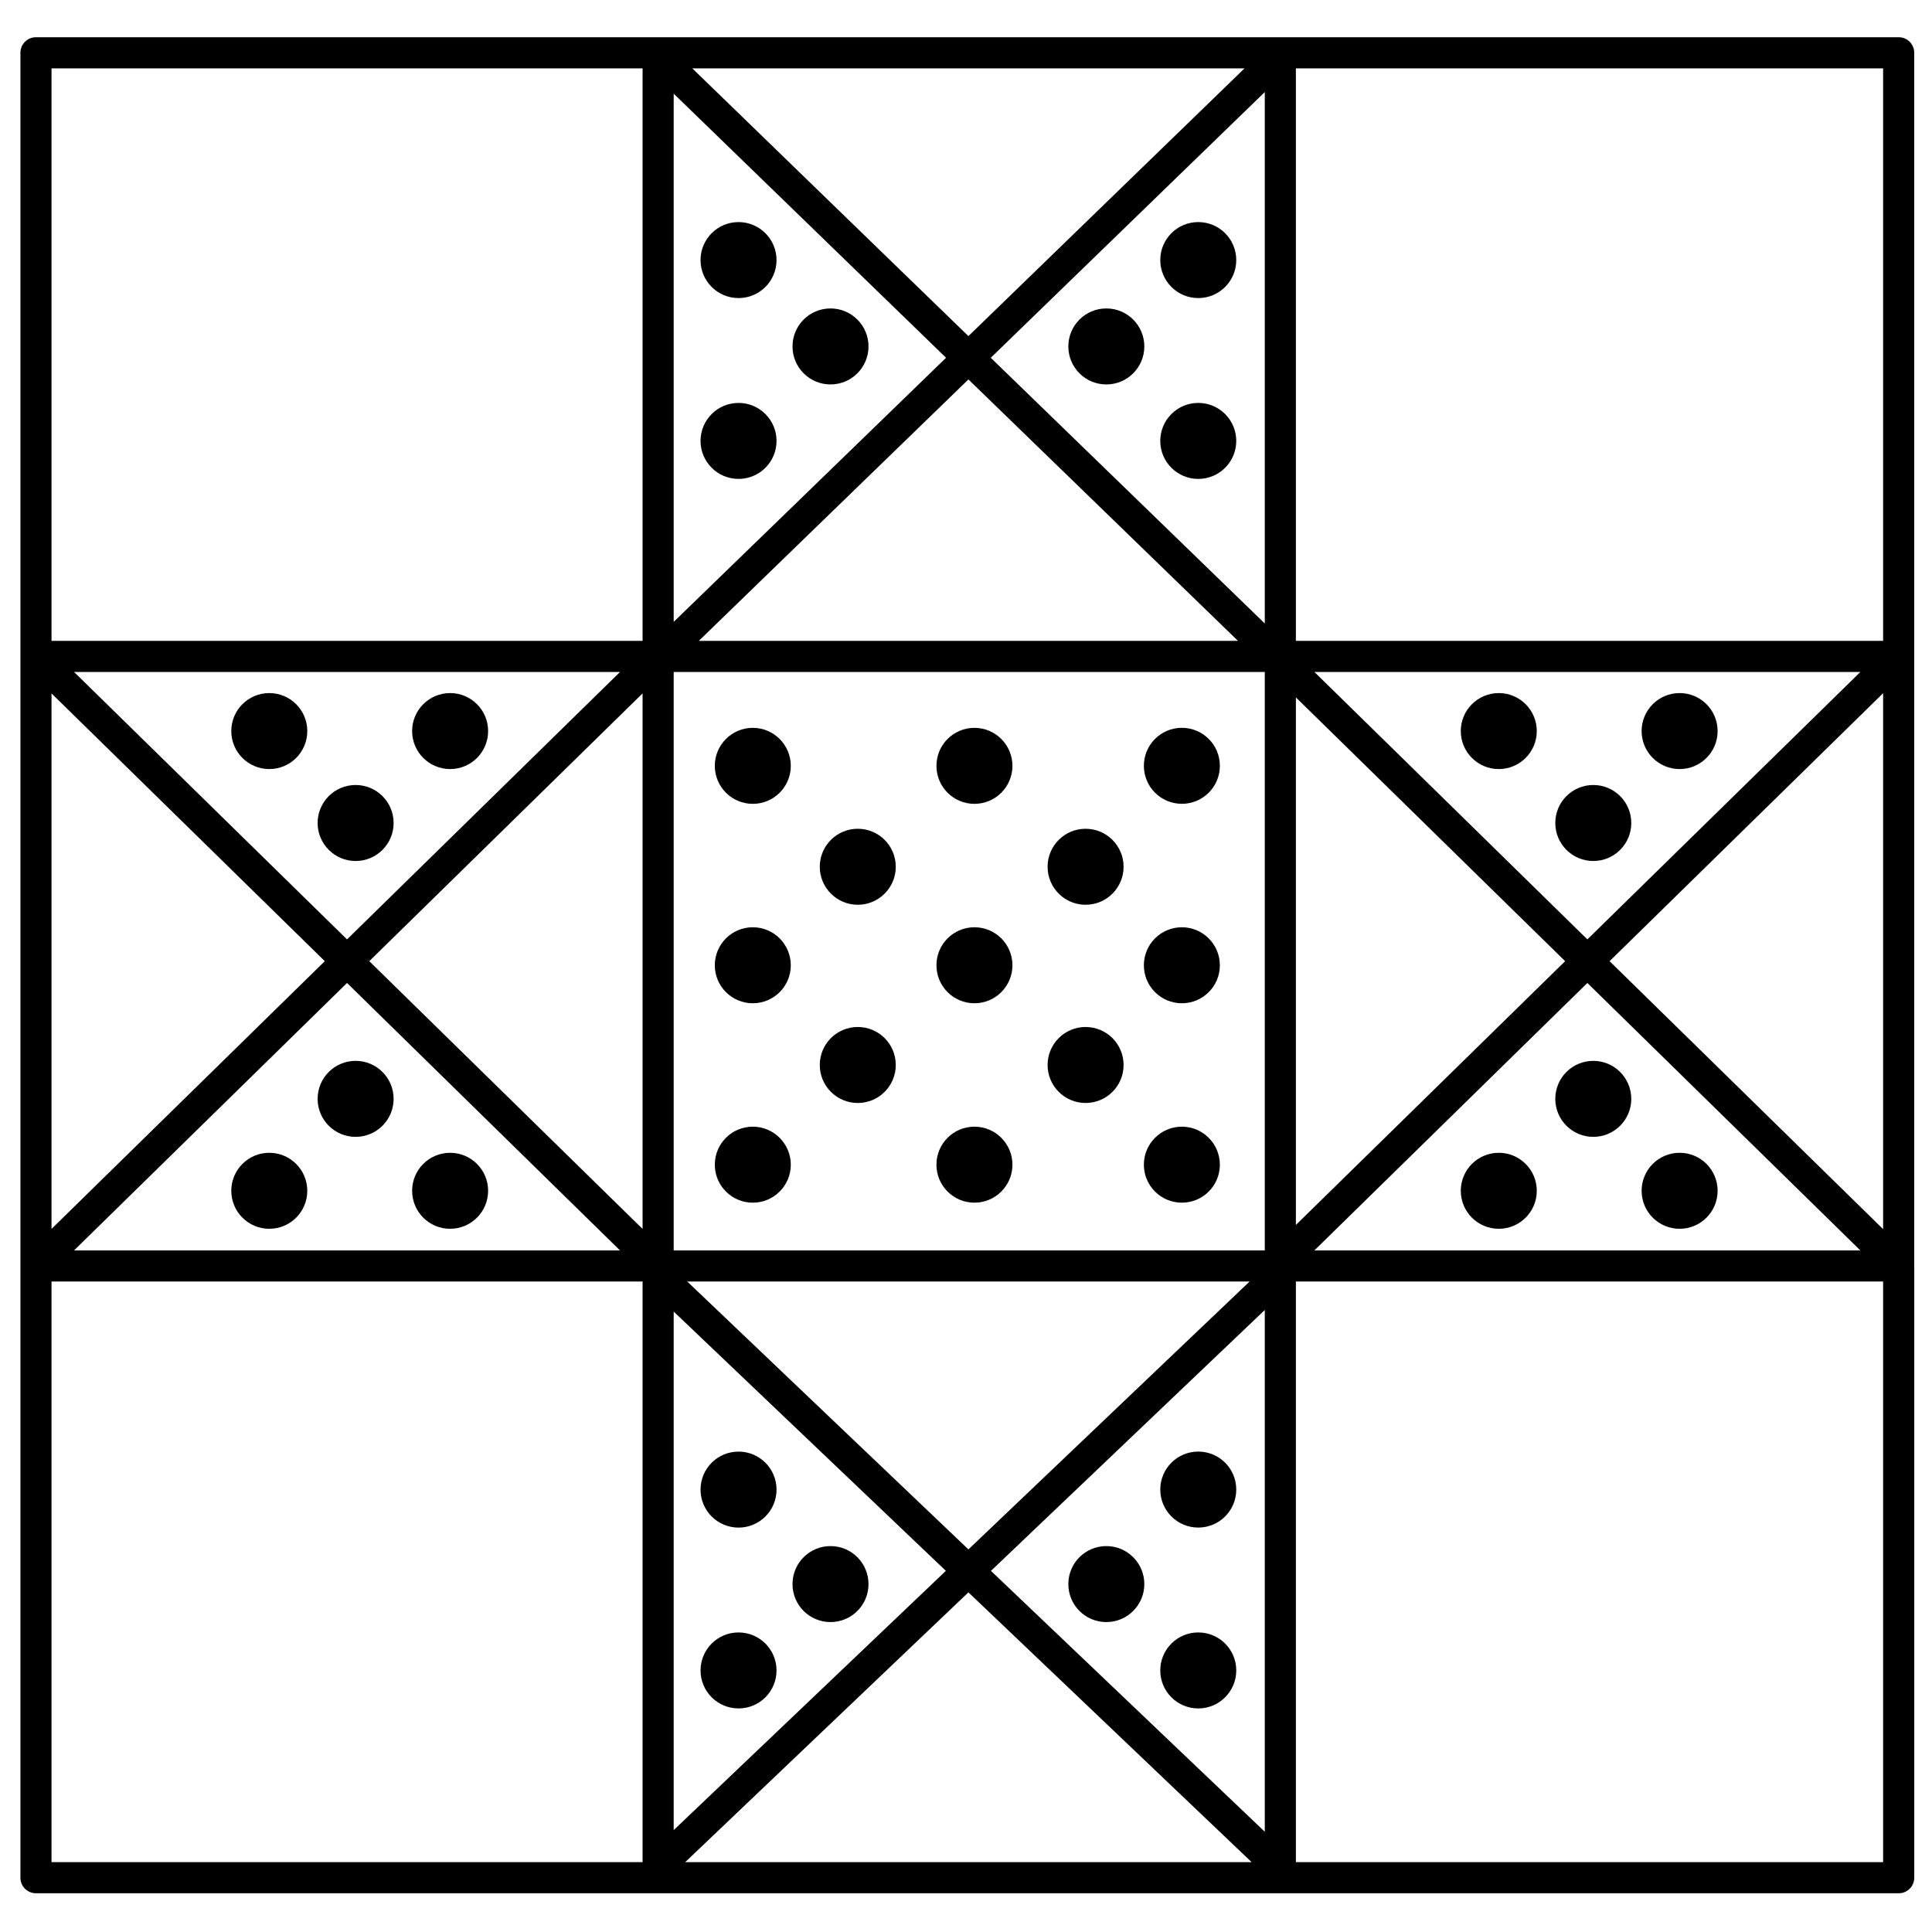
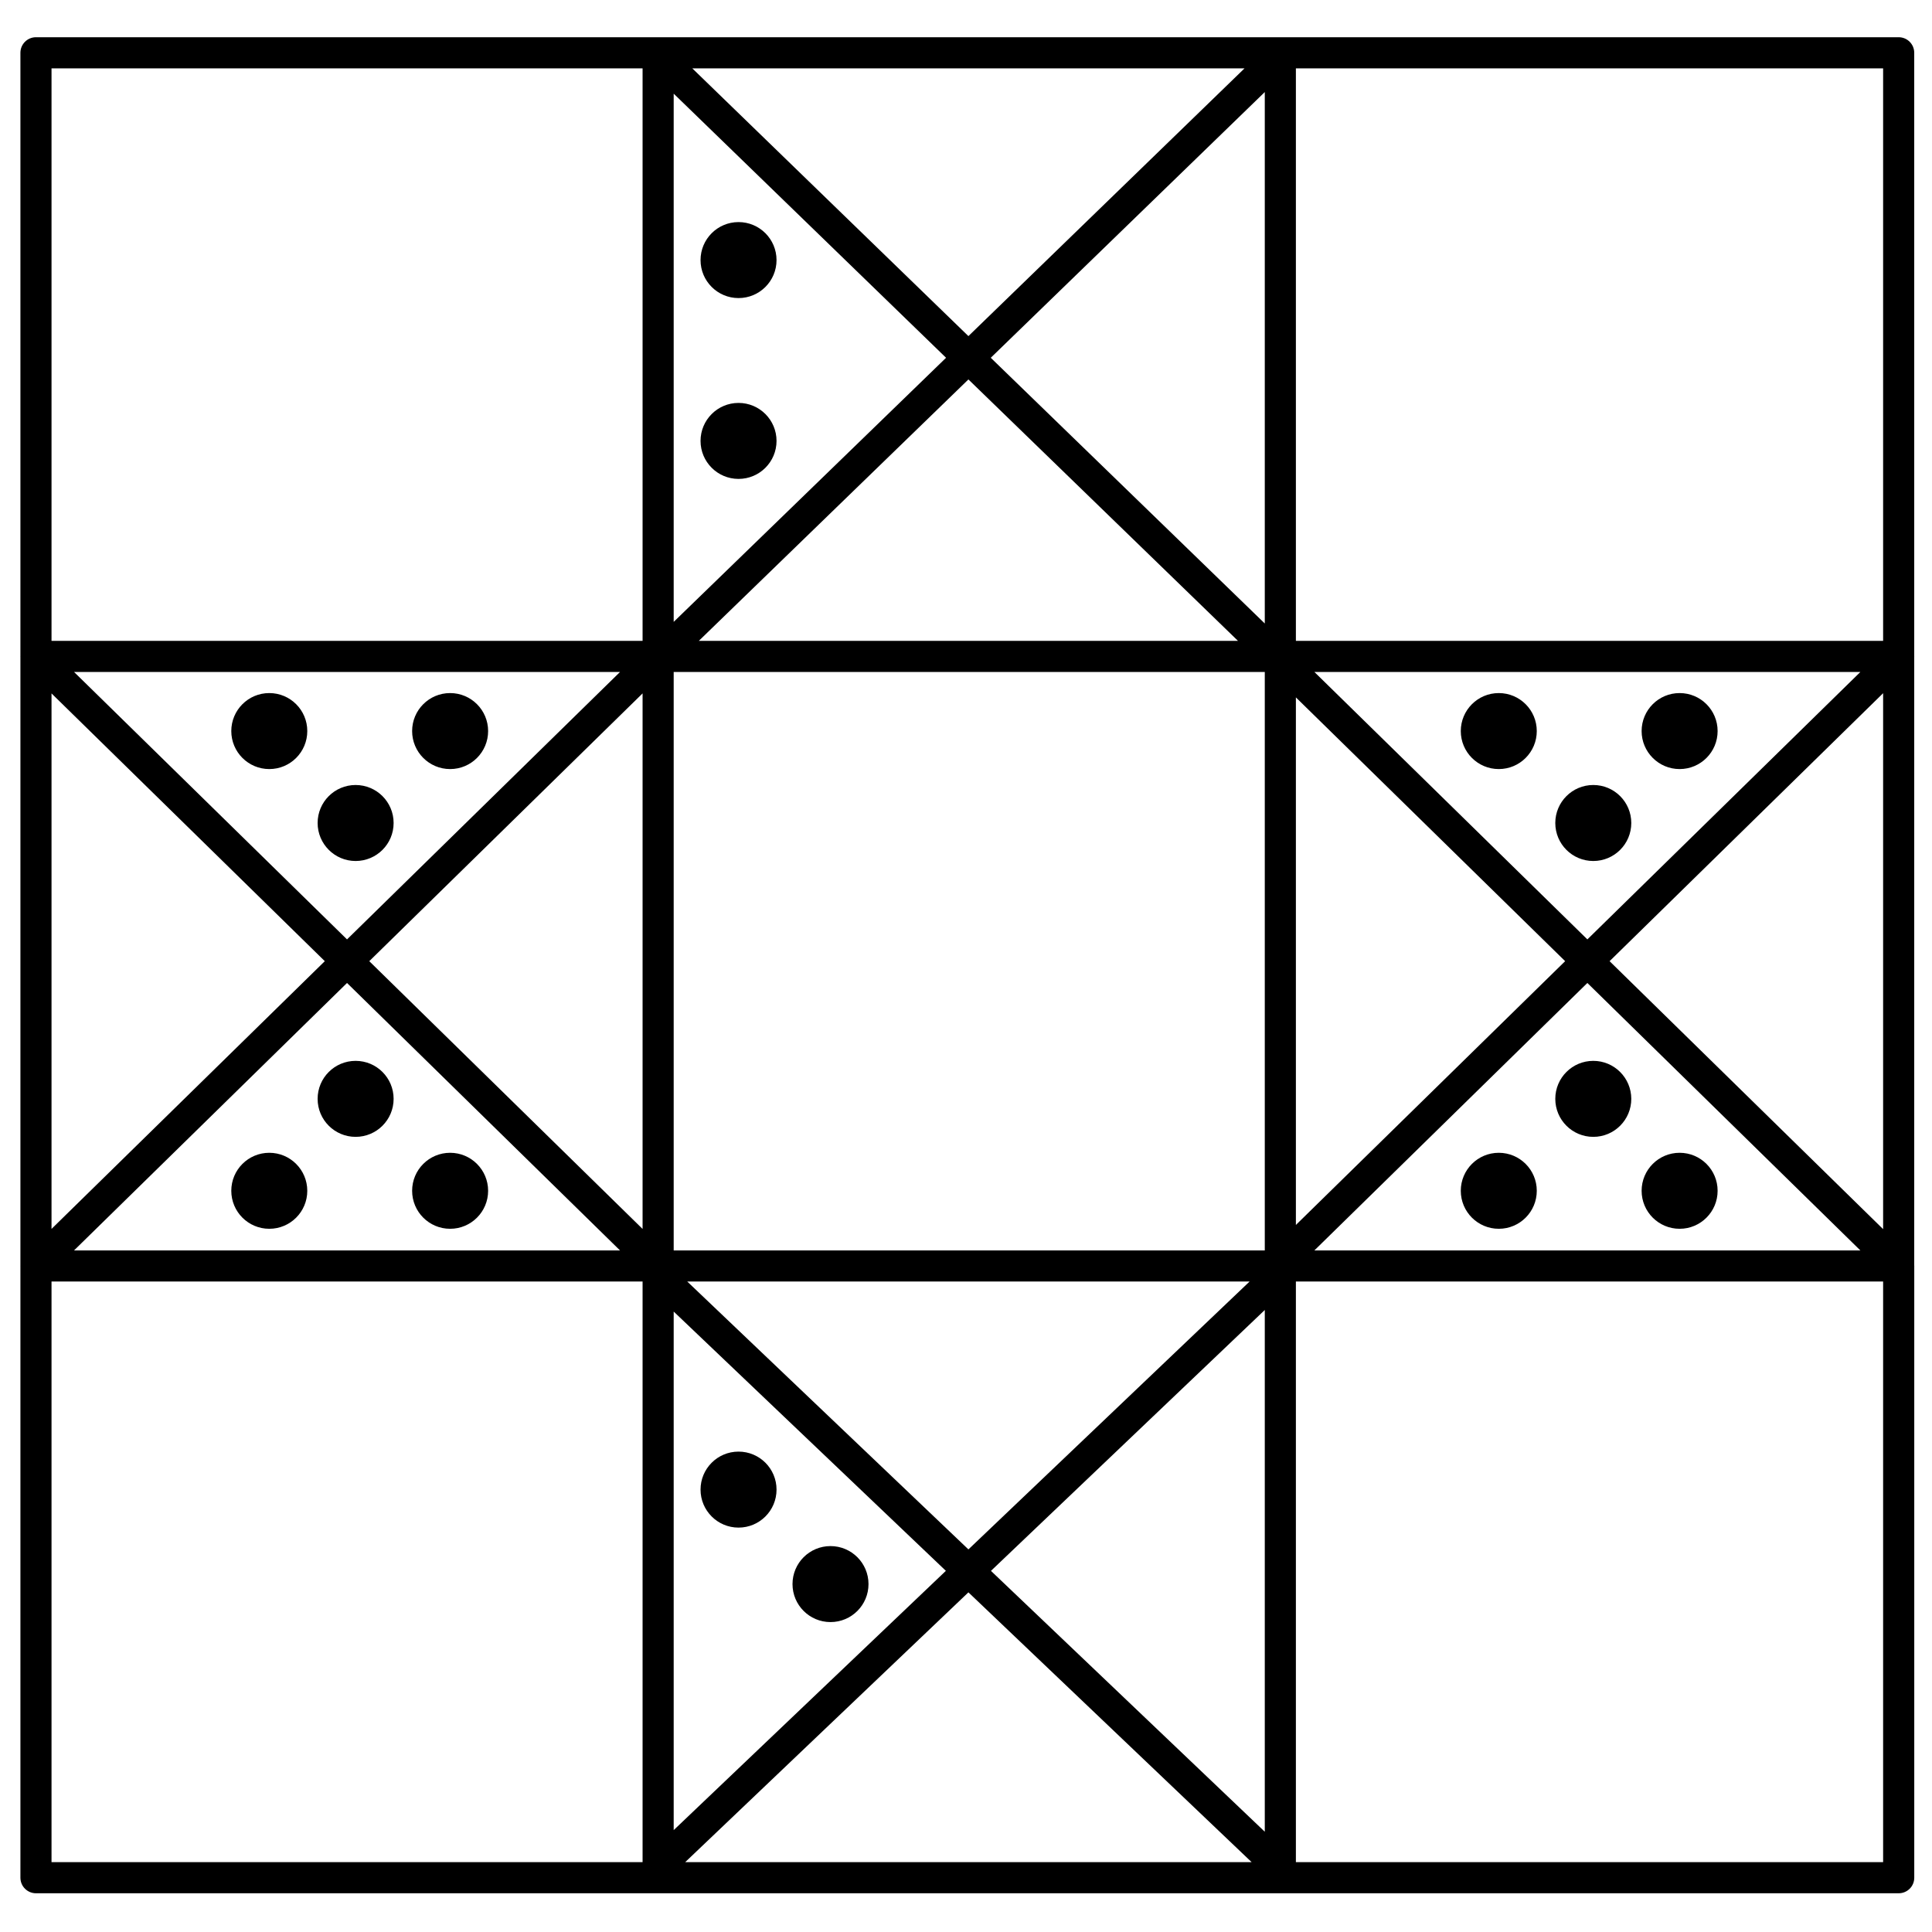
<svg xmlns="http://www.w3.org/2000/svg" version="1.1" id="Layer_1" x="0" y="0" viewBox="0 0 600 600" xml:space="preserve" fill="#fff">
  <style>
    .st0{fill:#000000}
  </style>
-   <path class="st0" d="M302.62 226.04c-6.52 0-11.8 5.28-11.8 11.8 0 6.52 5.28 11.8 11.8 11.8s11.8-5.28 11.8-11.8c0-6.52-5.28-11.8-11.8-11.8zM367.04 249.63c6.52 0 11.8-5.28 11.8-11.8 0-6.52-5.28-11.8-11.8-11.8-6.52 0-11.8 5.28-11.8 11.8 0 6.52 5.28 11.8 11.8 11.8zM233.79 226.04c-6.52 0-11.8 5.28-11.8 11.8 0 6.52 5.28 11.8 11.8 11.8 6.52 0 11.8-5.28 11.8-11.8-.01-6.52-5.29-11.8-11.8-11.8zM302.62 287.97c-6.52 0-11.8 5.28-11.8 11.8 0 6.52 5.28 11.8 11.8 11.8s11.8-5.28 11.8-11.8c0-6.52-5.28-11.8-11.8-11.8zM266.39 257.38c-6.52 0-11.8 5.28-11.8 11.8 0 6.52 5.28 11.8 11.8 11.8 6.52 0 11.8-5.28 11.8-11.8 0-6.52-5.28-11.8-11.8-11.8zM337.14 257.38c-6.52 0-11.8 5.28-11.8 11.8 0 6.52 5.28 11.8 11.8 11.8 6.52 0 11.8-5.28 11.8-11.8 0-6.52-5.29-11.8-11.8-11.8zM266.39 318.94c-6.52 0-11.8 5.28-11.8 11.8 0 6.52 5.28 11.8 11.8 11.8 6.52 0 11.8-5.28 11.8-11.8 0-6.52-5.28-11.8-11.8-11.8zM337.14 318.94c-6.52 0-11.8 5.28-11.8 11.8 0 6.52 5.28 11.8 11.8 11.8 6.52 0 11.8-5.28 11.8-11.8 0-6.52-5.29-11.8-11.8-11.8zM367.04 287.97c-6.52 0-11.8 5.28-11.8 11.8 0 6.52 5.28 11.8 11.8 11.8 6.52 0 11.8-5.28 11.8-11.8-.01-6.52-5.29-11.8-11.8-11.8zM233.79 287.97c-6.52 0-11.8 5.28-11.8 11.8 0 6.52 5.28 11.8 11.8 11.8 6.52 0 11.8-5.28 11.8-11.8-.01-6.52-5.29-11.8-11.8-11.8zM302.62 349.9c-6.52 0-11.8 5.28-11.8 11.8 0 6.52 5.28 11.8 11.8 11.8s11.8-5.28 11.8-11.8c0-6.51-5.28-11.8-11.8-11.8zM367.04 349.9c-6.52 0-11.8 5.28-11.8 11.8 0 6.52 5.28 11.8 11.8 11.8 6.52 0 11.8-5.28 11.8-11.8-.01-6.51-5.29-11.8-11.8-11.8zM233.79 349.9c-6.52 0-11.8 5.28-11.8 11.8 0 6.52 5.28 11.8 11.8 11.8 6.52 0 11.8-5.28 11.8-11.8-.01-6.51-5.29-11.8-11.8-11.8zM372.13 92.57c6.52 0 11.8-5.28 11.8-11.8 0-6.52-5.28-11.8-11.8-11.8s-11.8 5.28-11.8 11.8c.01 6.52 5.29 11.8 11.8 11.8zM372.13 125.13c-6.52 0-11.8 5.28-11.8 11.8 0 6.52 5.28 11.8 11.8 11.8s11.8-5.28 11.8-11.8c0-6.51-5.28-11.8-11.8-11.8zM343.58 95.79c-6.52 0-11.8 5.28-11.8 11.8s5.28 11.8 11.8 11.8c6.52 0 11.8-5.28 11.8-11.8s-5.28-11.8-11.8-11.8z" />
  <circle class="st0" cx="229.36" cy="80.77" r="11.8" />
  <circle class="st0" cx="229.36" cy="136.93" r="11.8" />
-   <path class="st0" d="M257.92 119.39c6.52 0 11.8-5.28 11.8-11.8s-5.28-11.8-11.8-11.8c-6.52 0-11.8 5.28-11.8 11.8s5.28 11.8 11.8 11.8zM372.13 506.97c-6.52 0-11.8 5.28-11.8 11.8 0 6.52 5.28 11.8 11.8 11.8s11.8-5.28 11.8-11.8c0-6.52-5.28-11.8-11.8-11.8zM372.13 474.4c6.52 0 11.8-5.28 11.8-11.8 0-6.52-5.28-11.8-11.8-11.8s-11.8 5.28-11.8 11.8c.01 6.52 5.29 11.8 11.8 11.8zM343.58 480.15c-6.52 0-11.8 5.28-11.8 11.8 0 6.52 5.28 11.8 11.8 11.8 6.52 0 11.8-5.28 11.8-11.8 0-6.52-5.28-11.8-11.8-11.8z" />
-   <circle class="st0" cx="229.36" cy="518.77" r="11.8" />
  <path class="st0" d="M229.36 450.81c-6.52 0-11.8 5.28-11.8 11.8 0 6.52 5.28 11.8 11.8 11.8 6.52 0 11.8-5.28 11.8-11.8 0-6.52-5.28-11.8-11.8-11.8zM257.92 480.15c-6.52 0-11.8 5.28-11.8 11.8 0 6.52 5.28 11.8 11.8 11.8 6.52 0 11.8-5.28 11.8-11.8 0-6.52-5.29-11.8-11.8-11.8zM521.62 238.84c6.52 0 11.8-5.28 11.8-11.8 0-6.52-5.28-11.8-11.8-11.8s-11.8 5.28-11.8 11.8c0 6.51 5.29 11.8 11.8 11.8z" />
  <circle class="st0" cx="465.46" cy="227.04" r="11.8" />
  <path class="st0" d="M494.81 267.39c6.52 0 11.8-5.28 11.8-11.8 0-6.52-5.28-11.8-11.8-11.8s-11.8 5.28-11.8 11.8c0 6.52 5.28 11.8 11.8 11.8zM521.62 358.01c-6.52 0-11.8 5.28-11.8 11.8 0 6.52 5.28 11.8 11.8 11.8s11.8-5.28 11.8-11.8c0-6.52-5.28-11.8-11.8-11.8zM465.46 358.01c-6.52 0-11.8 5.28-11.8 11.8 0 6.52 5.28 11.8 11.8 11.8 6.52 0 11.8-5.28 11.8-11.8 0-6.52-5.28-11.8-11.8-11.8zM494.81 329.46c-6.52 0-11.8 5.28-11.8 11.8 0 6.52 5.28 11.8 11.8 11.8s11.8-5.28 11.8-11.8c-.01-6.52-5.29-11.8-11.8-11.8zM83.63 238.84c6.52 0 11.8-5.28 11.8-11.8 0-6.52-5.28-11.8-11.8-11.8-6.52 0-11.8 5.28-11.8 11.8 0 6.51 5.28 11.8 11.8 11.8zM139.79 238.84c6.52 0 11.8-5.28 11.8-11.8 0-6.52-5.28-11.8-11.8-11.8-6.52 0-11.8 5.28-11.8 11.8 0 6.51 5.28 11.8 11.8 11.8zM110.44 267.39c6.52 0 11.8-5.28 11.8-11.8 0-6.52-5.28-11.8-11.8-11.8s-11.8 5.28-11.8 11.8c.01 6.52 5.29 11.8 11.8 11.8zM83.63 358.01c-6.52 0-11.8 5.28-11.8 11.8 0 6.52 5.28 11.8 11.8 11.8 6.52 0 11.8-5.28 11.8-11.8-.01-6.52-5.29-11.8-11.8-11.8zM139.79 358.01c-6.52 0-11.8 5.28-11.8 11.8 0 6.52 5.28 11.8 11.8 11.8 6.52 0 11.8-5.28 11.8-11.8 0-6.52-5.29-11.8-11.8-11.8zM110.44 329.46c-6.52 0-11.8 5.28-11.8 11.8 0 6.52 5.28 11.8 11.8 11.8s11.8-5.28 11.8-11.8c0-6.52-5.28-11.8-11.8-11.8z" />
  <path class="st0" d="M594.48 393.03V203.97c0-.04.01-.08.01-.13 0-.04-.01-.08-.01-.12V16.39c0-2.67-2.16-4.83-4.83-4.83H11.17c-2.67 0-4.83 2.16-4.83 4.83v187.34c0 .04-.01.07-.01.11v.03c0 .02.01.04.01.07V393.05c0 .02-.01.04-.01.07v.03c0 .04.01.07.01.11v189.88c0 2.67 2.16 4.83 4.83 4.83h578.49c2.67 0 4.83-2.16 4.83-4.83V393.28c0-.04.01-.08.01-.12 0-.04-.02-.08-.02-.13zM492.97 291.74l-84.78-83.06h169.57l-84.79 83.06zm91.85-76.46v166.44l-84.95-83.22 84.95-83.22zm-375.6 173.05V208.68h183.57v179.65H209.22zm175.24-189.31H217.03l83.72-81.18 83.71 81.18zm-76.77-87.91l85.1-82.52v165.04l-85.1-82.52zm-98.47 82.02V29.09l84.59 82.02-84.59 82.02zm-9.66 188.53l-84.88-83.16 84.88-83.16v166.32zm9.66 25.66l84.53 80.52-84.53 80.52V407.32zm4.21-9.33h174.64l-87.32 83.19-87.32-83.19zm179.36 8.84v162.03l-85.04-81.01 85.04-81.02zm9.66-190.25l83.62 81.92-83.62 81.92V216.58zm-101.7-112.2L215 21.23h171.5l-85.75 83.15zM107.77 291.74l-84.78-83.06h169.57l-84.79 83.06zM16 215.35l84.87 83.15L16 381.65v-166.3zm91.77 89.92l84.78 83.06H22.99l84.78-83.06zm192.98 189.25l87.96 83.79H212.79l87.96-83.79zm192.22-189.25l84.78 83.06H408.19l84.78-83.06zm91.85-106.25H402.45V21.23h182.37v177.79zM199.56 21.23v177.79H16V21.23h183.56zM16 397.99h183.56v180.32H16V397.99zm386.45 180.32V397.99h182.37v180.32H402.45z" />
</svg>